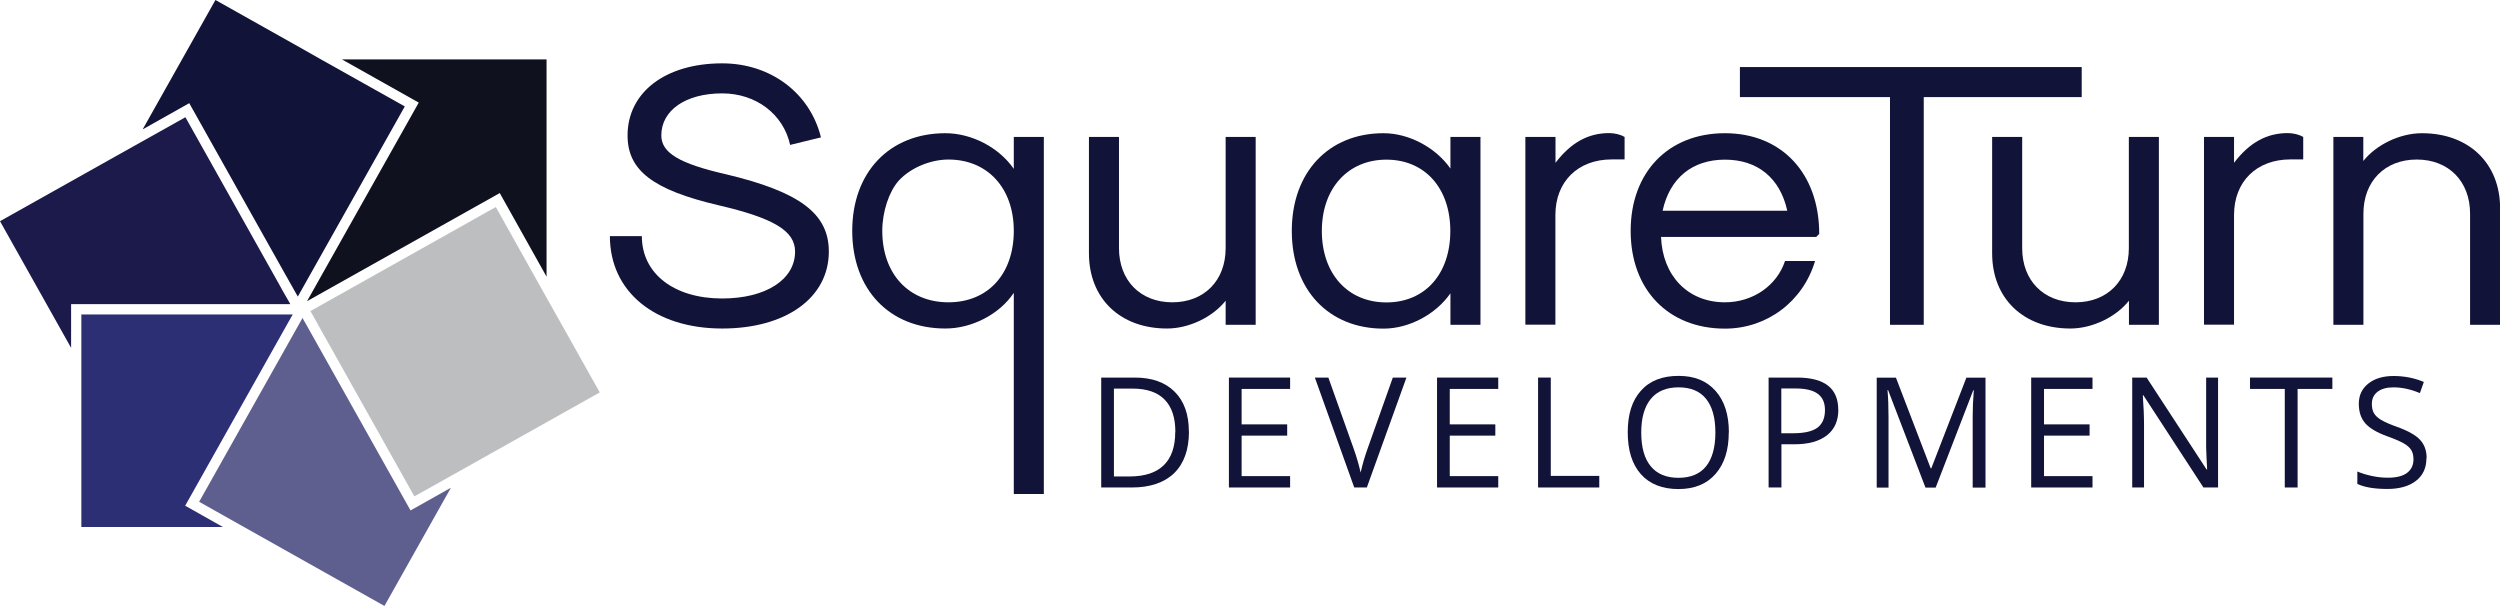
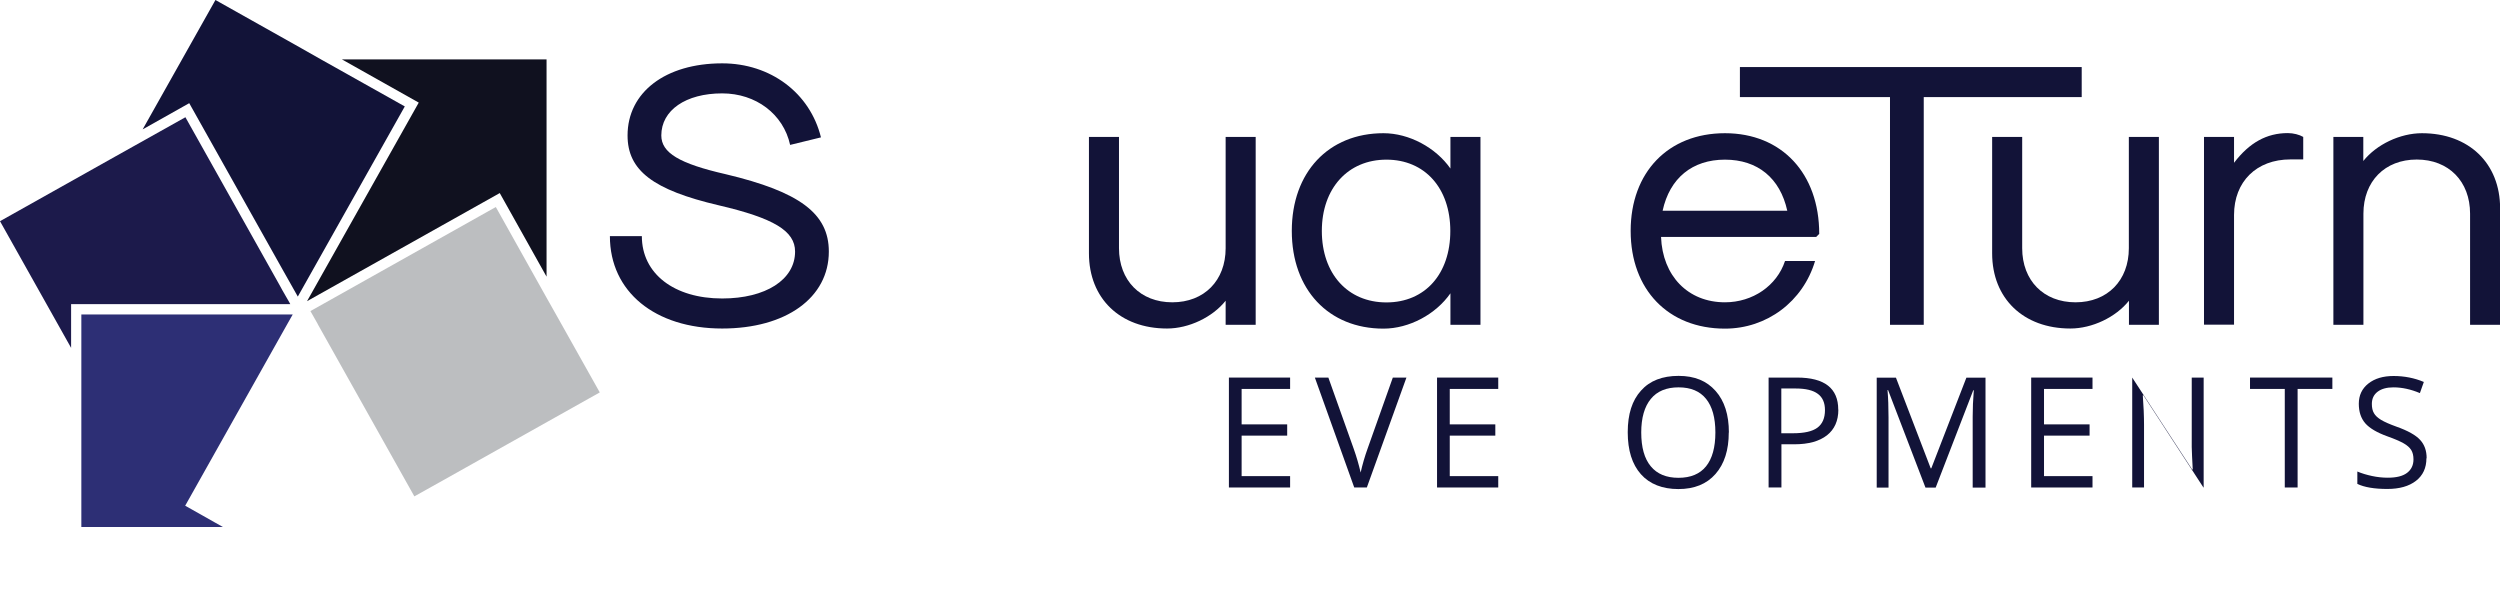
<svg xmlns="http://www.w3.org/2000/svg" id="Layer_2" viewBox="0 0 222.21 53.86">
  <defs>
    <style>.cls-1{fill:none;}.cls-2{clip-path:url(#clippath);}.cls-3{fill:#bcbec0;}.cls-4{fill:#121338;}.cls-5{fill:#10111f;}.cls-6{fill:#1c1a4b;}.cls-7{fill:#2d2f75;}.cls-8{fill:#5e5f8f;}</style>
    <clipPath id="clippath">
      <rect class="cls-1" width="222.21" height="53.86" />
    </clipPath>
  </defs>
  <g id="Layer_1-2">
    <g class="cls-2">
      <path class="cls-4" d="M54.21,20.99h2.84c0,3.34,2.87,5.54,7.14,5.54,3.87,0,6.48-1.67,6.48-4.17,0-1.84-1.9-2.97-6.78-4.11-5.85-1.37-8.11-3.1-8.11-6.21,0-3.84,3.37-6.41,8.41-6.41,4.31,0,7.81,2.64,8.78,6.58l-2.74,.67c-.6-2.74-3.04-4.58-6.04-4.58-3.24,0-5.41,1.5-5.41,3.74,0,1.54,1.6,2.5,5.71,3.44,6.61,1.57,9.18,3.51,9.18,6.88,0,4.11-3.81,6.84-9.48,6.84-5.97,0-9.98-3.27-9.98-8.21" />
-       <path class="cls-4" d="M90.11,26.03c-1.27,1.9-3.71,3.17-6.08,3.17-4.98,0-8.28-3.47-8.28-8.68s3.31-8.68,8.28-8.68c2.34,0,4.77,1.27,6.08,3.17v-2.84h2.67v31.74h-2.67V26.03Zm0-5.51c0-3.81-2.34-6.34-5.81-6.34-1.6,0-3.37,.74-4.41,1.87-.87,.97-1.47,2.77-1.47,4.47,0,3.81,2.34,6.35,5.88,6.35s5.81-2.54,5.81-6.35" />
      <path class="cls-4" d="M111.61,28.87h-2.67v-2.14c-1.17,1.47-3.27,2.47-5.21,2.47-4.17,0-6.94-2.67-6.94-6.68V12.17h2.67v9.89c0,2.87,1.9,4.81,4.74,4.81s4.74-1.94,4.74-4.81V12.17h2.67V28.87Z" />
      <path class="cls-4" d="M114.82,20.52c0-5.21,3.27-8.68,8.15-8.68,2.27,0,4.64,1.27,5.95,3.14v-2.81h2.67V28.87h-2.67v-2.8c-1.3,1.87-3.67,3.14-5.95,3.14-4.88,0-8.15-3.47-8.15-8.68m14.09,0c0-3.81-2.27-6.34-5.68-6.34s-5.74,2.54-5.74,6.34,2.3,6.35,5.74,6.35,5.68-2.54,5.68-6.35" />
-       <path class="cls-4" d="M135.59,12.17h2.67v2.3c1.37-1.8,2.91-2.64,4.77-2.64,.5,0,1.04,.14,1.37,.34v2h-1.14c-3.01,0-5.01,1.97-5.01,4.94v9.75h-2.67V12.17Z" />
      <path class="cls-4" d="M144.94,20.52c0-5.21,3.34-8.68,8.38-8.68s8.38,3.57,8.38,8.95l-.27,.27h-13.79c.13,3.47,2.4,5.81,5.68,5.81,2.47,0,4.61-1.47,5.34-3.67h2.67c-1.07,3.6-4.28,6.01-8.01,6.01-5.04,0-8.38-3.47-8.38-8.68m13.92-1.8c-.64-2.91-2.64-4.54-5.54-4.54s-4.91,1.64-5.54,4.54h11.09Z" />
      <polygon class="cls-4" points="167.99 8.63 154.65 8.63 154.65 5.96 185.03 5.96 185.03 8.63 170.99 8.63 170.99 28.87 167.99 28.87 167.99 8.63" />
      <path class="cls-4" d="M191.9,28.87h-2.67v-2.14c-1.17,1.47-3.27,2.47-5.21,2.47-4.17,0-6.95-2.67-6.95-6.68V12.17h2.67v9.89c0,2.87,1.9,4.81,4.74,4.81s4.74-1.94,4.74-4.81V12.17h2.67V28.87Z" />
      <path class="cls-4" d="M195.9,12.17h2.67v2.3c1.37-1.8,2.91-2.64,4.78-2.64,.5,0,1.03,.14,1.37,.34v2h-1.14c-3.01,0-5.01,1.97-5.01,4.94v9.75h-2.67V12.17Z" />
      <path class="cls-4" d="M207.39,12.17h2.67v2.14c1.17-1.47,3.27-2.47,5.21-2.47,4.17,0,6.95,2.67,6.95,6.68v10.35h-2.67v-9.88c0-2.87-1.9-4.81-4.74-4.81s-4.74,1.94-4.74,4.81v9.88h-2.67V12.17Z" />
      <polygon class="cls-5" points="27.29 26.77 44.42 17.16 48.58 24.59 48.58 5.28 30.39 5.28 37.22 9.12 27.29 26.77" />
      <polygon class="cls-4" points="25.1 23.93 26.07 25.65 26.47 26.36 26.51 26.29 35.98 9.46 28.53 5.28 26.82 4.31 19.15 0 12.68 11.5 16.82 9.17 25.1 23.93" />
      <polygon class="cls-6" points="25.47 27.03 25.8 27.03 25.72 26.88 25.1 25.8 24.86 25.36 16.48 10.42 11.82 13.03 10.3 13.88 0 19.66 6.32 30.92 6.32 27.03 25.1 27.03 25.47 27.03" />
      <polygon class="cls-7" points="25.56 28.76 26.02 27.95 25.71 27.95 25.1 27.95 23.84 27.95 7.23 27.95 7.23 32.55 7.23 34.41 7.23 46.84 19.81 46.84 16.46 44.95 25.56 28.76" />
-       <polygon class="cls-8" points="27.17 28.76 27.03 28.52 26.89 28.26 26.61 28.76 26.12 29.63 17.7 44.6 21.68 46.84 23.3 47.75 34.17 53.86 40.08 43.35 36.49 45.37 27.17 28.76" />
      <polygon class="cls-3" points="49.55 28.18 48.58 26.46 44.07 18.4 27.77 27.55 27.59 27.65 27.67 27.79 28.22 28.76 28.28 28.88 36.83 44.12 40.94 41.82 42.47 40.96 53.31 34.88 49.55 28.18" />
-       <path class="cls-4" d="M105.68,38.35c0,1.61-.44,2.84-1.31,3.7-.88,.85-2.14,1.28-3.78,1.28h-2.71v-9.77h2.99c1.52,0,2.7,.42,3.54,1.26,.84,.84,1.26,2.02,1.26,3.53m-1.2,.04c0-1.28-.32-2.23-.96-2.88-.64-.65-1.59-.97-2.85-.97h-1.65v7.81h1.38c1.35,0,2.37-.33,3.05-1,.68-.66,1.02-1.65,1.02-2.96" />
      <polygon class="cls-4" points="114.67 43.33 109.23 43.33 109.23 33.56 114.67 33.56 114.67 34.57 110.36 34.57 110.36 37.72 114.41 37.72 114.41 38.72 110.36 38.72 110.36 42.32 114.67 42.32 114.67 43.33" />
      <path class="cls-4" d="M123.79,33.56h1.22l-3.52,9.77h-1.12l-3.5-9.77h1.2l2.25,6.32c.26,.73,.46,1.43,.62,2.12,.16-.72,.37-1.44,.63-2.16l2.23-6.28Z" />
      <polygon class="cls-4" points="133.17 43.33 127.73 43.33 127.73 33.56 133.17 33.56 133.17 34.57 128.86 34.57 128.86 37.72 132.91 37.72 132.91 38.72 128.86 38.72 128.86 42.32 133.17 42.32 133.17 43.33" />
-       <polygon class="cls-4" points="136.71 43.33 136.71 33.56 137.84 33.56 137.84 42.3 142.15 42.3 142.15 43.33 136.71 43.33" />
      <path class="cls-4" d="M153.66,38.44c0,1.56-.39,2.79-1.18,3.69-.79,.9-1.89,1.34-3.3,1.34s-2.55-.44-3.33-1.32c-.78-.88-1.17-2.12-1.17-3.73s.39-2.83,1.18-3.7c.78-.88,1.9-1.31,3.34-1.31s2.5,.45,3.29,1.34c.79,.89,1.18,2.12,1.18,3.69m-7.79,0c0,1.32,.28,2.33,.85,3.01,.56,.68,1.38,1.02,2.46,1.02s1.9-.34,2.45-1.02c.55-.68,.83-1.69,.83-3.01s-.28-2.31-.83-2.99c-.55-.68-1.36-1.02-2.44-1.02s-1.91,.34-2.47,1.03c-.56,.68-.85,1.68-.85,2.98" />
      <path class="cls-4" d="M163.4,36.41c0,.99-.34,1.75-1.01,2.28-.68,.53-1.64,.8-2.9,.8h-1.15v3.84h-1.14v-9.77h2.53c2.44,0,3.66,.95,3.66,2.85m-5.06,2.1h1.02c1.01,0,1.73-.16,2.18-.49,.45-.33,.68-.85,.68-1.57,0-.65-.21-1.13-.63-1.44-.42-.32-1.08-.48-1.98-.48h-1.27v3.97Z" />
      <path class="cls-4" d="M171.14,43.33l-3.32-8.66h-.05c.06,.69,.09,1.5,.09,2.45v6.22h-1.05v-9.77h1.71l3.09,8.06h.05l3.12-8.06h1.7v9.77h-1.14v-6.3c0-.72,.03-1.51,.1-2.35h-.05l-3.34,8.65h-.91Z" />
      <polygon class="cls-4" points="185.99 43.33 180.54 43.33 180.54 33.56 185.99 33.56 185.99 34.57 181.68 34.57 181.68 37.72 185.73 37.72 185.73 38.72 181.68 38.72 181.68 42.32 185.99 42.32 185.99 43.33" />
-       <path class="cls-4" d="M197.15,43.33h-1.3l-5.34-8.2h-.05c.07,.96,.11,1.84,.11,2.64v5.56h-1.05v-9.77h1.28l5.33,8.17h.05c0-.12-.03-.51-.06-1.16-.03-.65-.04-1.12-.03-1.4v-5.61h1.06v9.77Z" />
+       <path class="cls-4" d="M197.15,43.33h-1.3l-5.34-8.2h-.05c.07,.96,.11,1.84,.11,2.64v5.56h-1.05v-9.77l5.33,8.17h.05c0-.12-.03-.51-.06-1.16-.03-.65-.04-1.12-.03-1.4v-5.61h1.06v9.77Z" />
      <polygon class="cls-4" points="204.22 43.33 203.08 43.33 203.08 34.57 199.99 34.57 199.99 33.56 207.31 33.56 207.31 34.57 204.22 34.57 204.22 43.33" />
      <path class="cls-4" d="M215.67,40.73c0,.86-.31,1.53-.93,2.01-.62,.48-1.47,.72-2.54,.72-1.16,0-2.05-.15-2.67-.45v-1.1c.4,.17,.84,.3,1.31,.4,.47,.1,.94,.15,1.4,.15,.76,0,1.33-.14,1.71-.43,.38-.29,.57-.69,.57-1.2,0-.34-.07-.62-.2-.83-.14-.22-.36-.42-.68-.6-.32-.18-.8-.39-1.45-.62-.91-.33-1.56-.71-1.95-1.15-.39-.45-.58-1.03-.58-1.74,0-.75,.28-1.35,.85-1.8,.57-.45,1.31-.67,2.25-.67s1.86,.18,2.68,.53l-.35,.99c-.81-.34-1.59-.51-2.35-.51-.6,0-1.07,.13-1.41,.39-.34,.26-.51,.62-.51,1.08,0,.34,.06,.62,.19,.83,.12,.22,.34,.41,.63,.59,.3,.18,.75,.38,1.36,.6,1.02,.36,1.73,.76,2.11,1.18,.39,.42,.58,.96,.58,1.63" />
    </g>
  </g>
</svg>